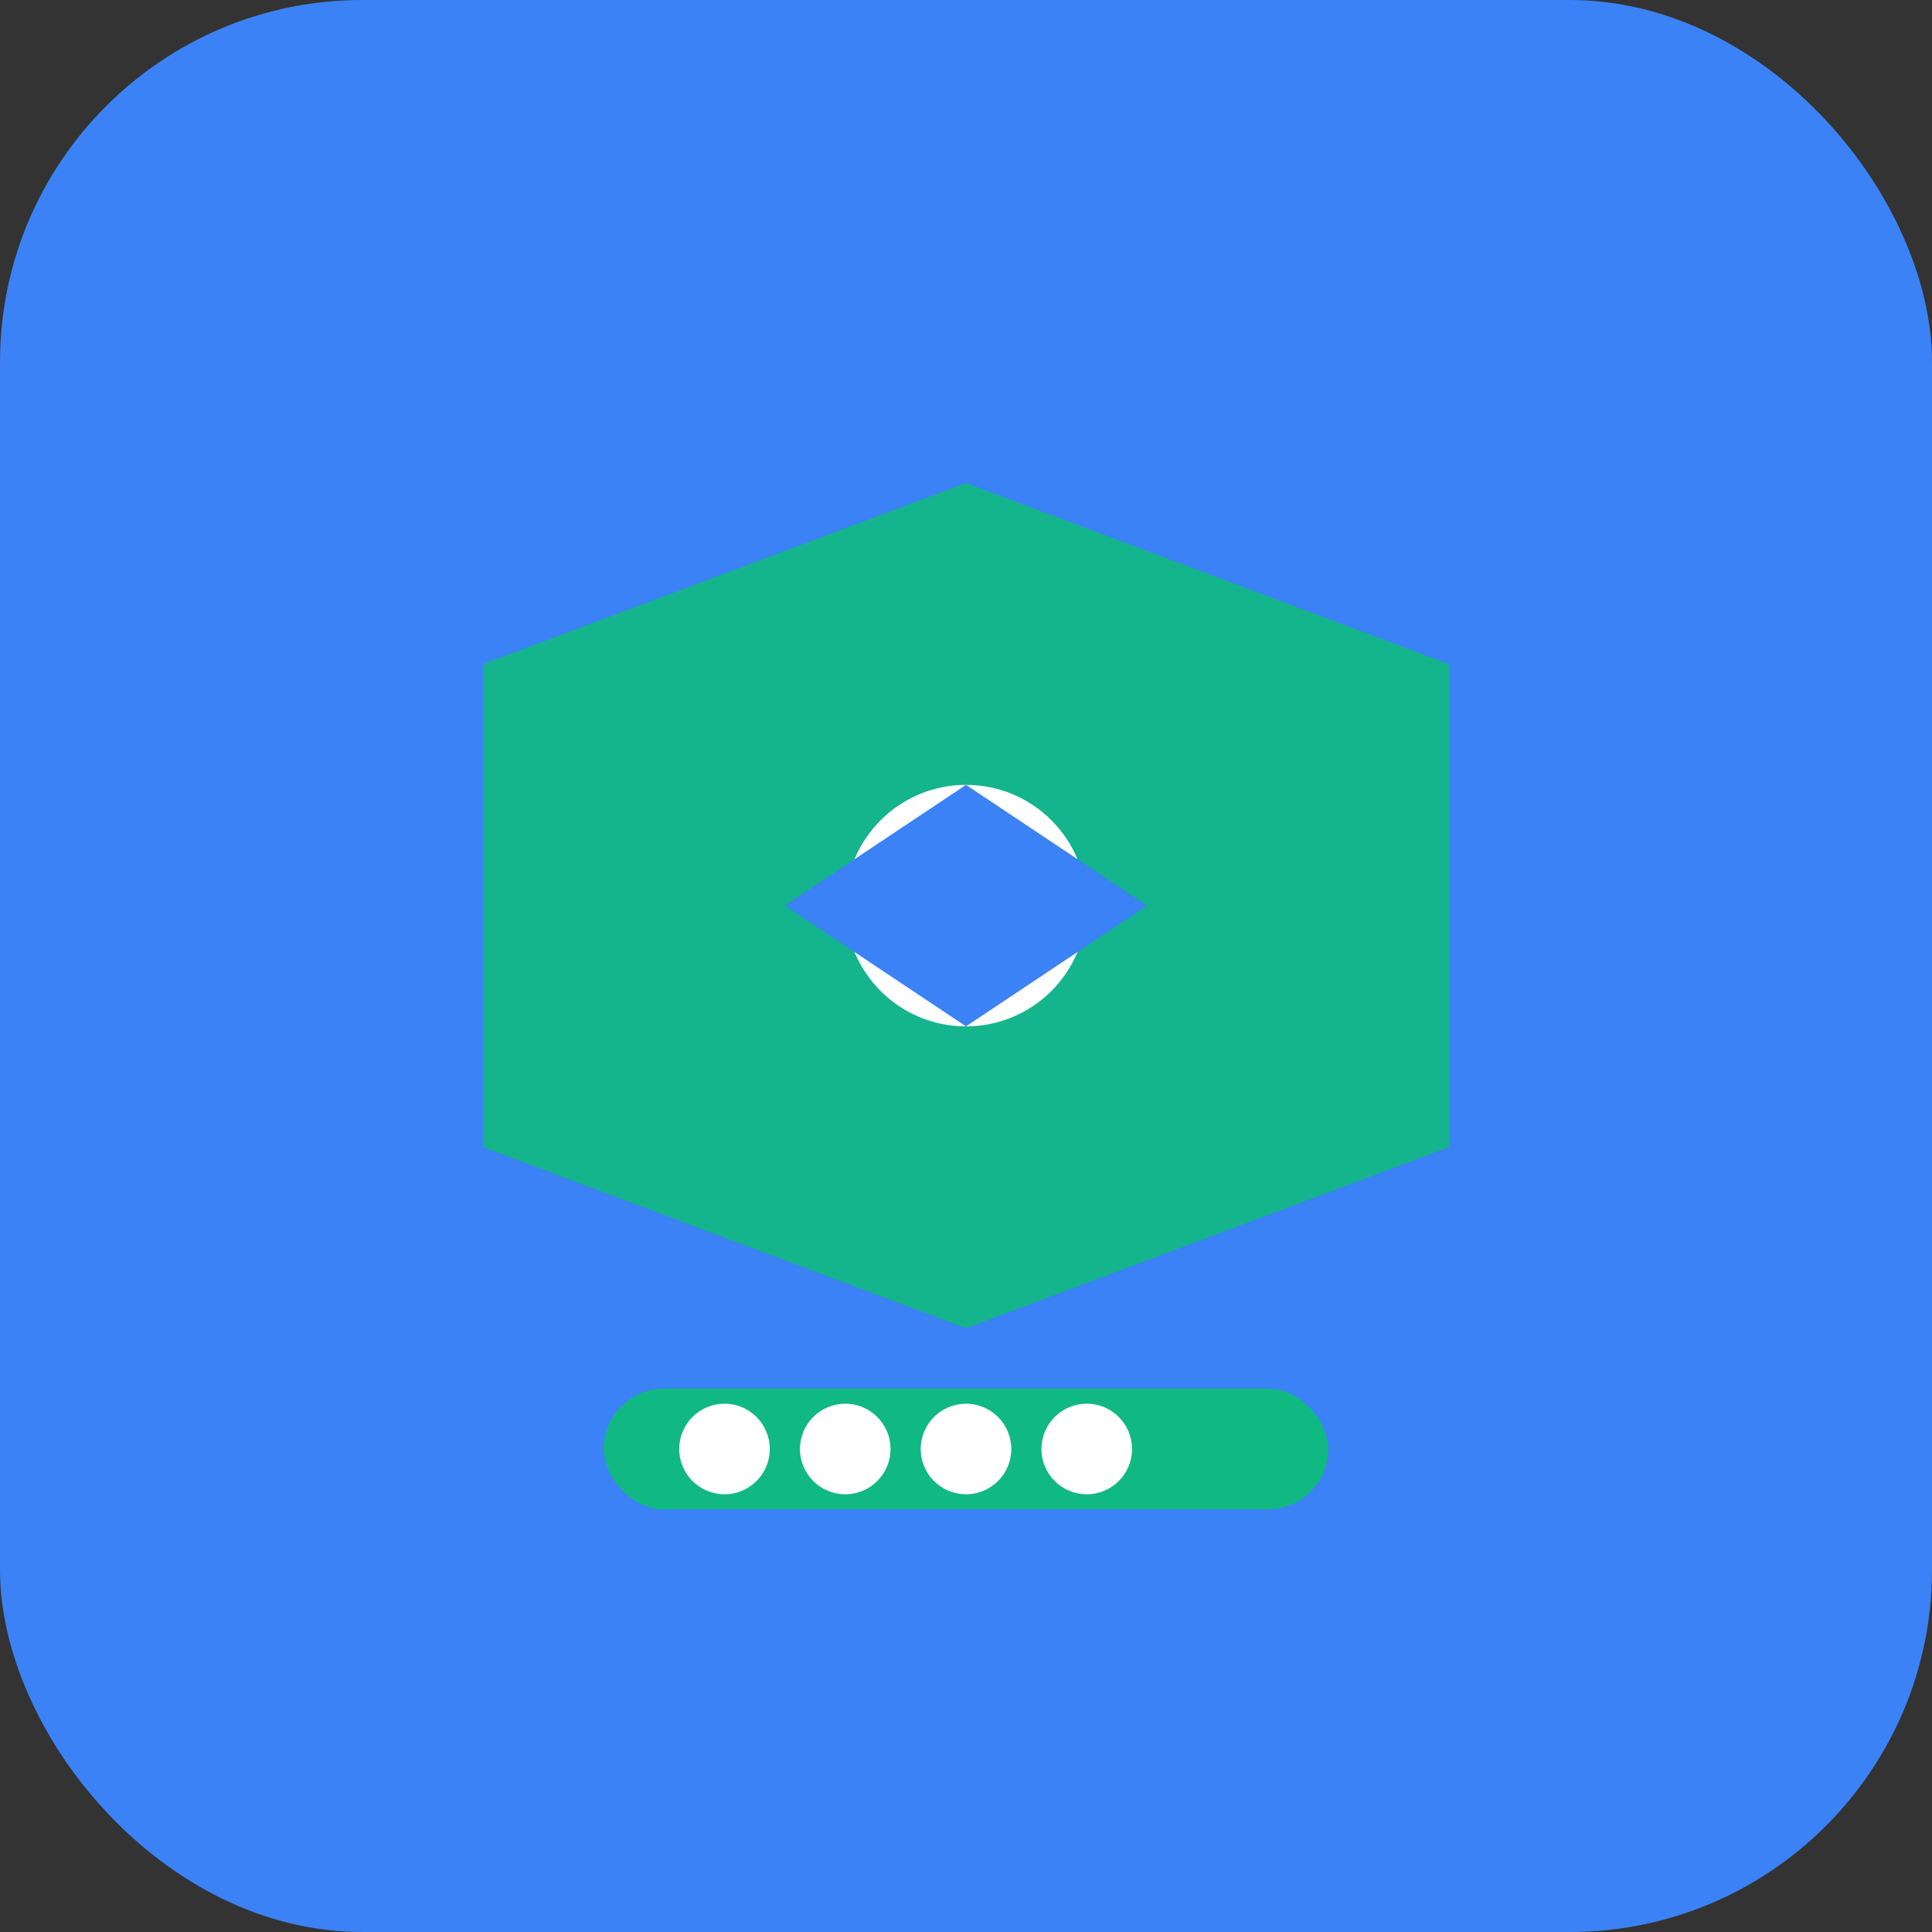
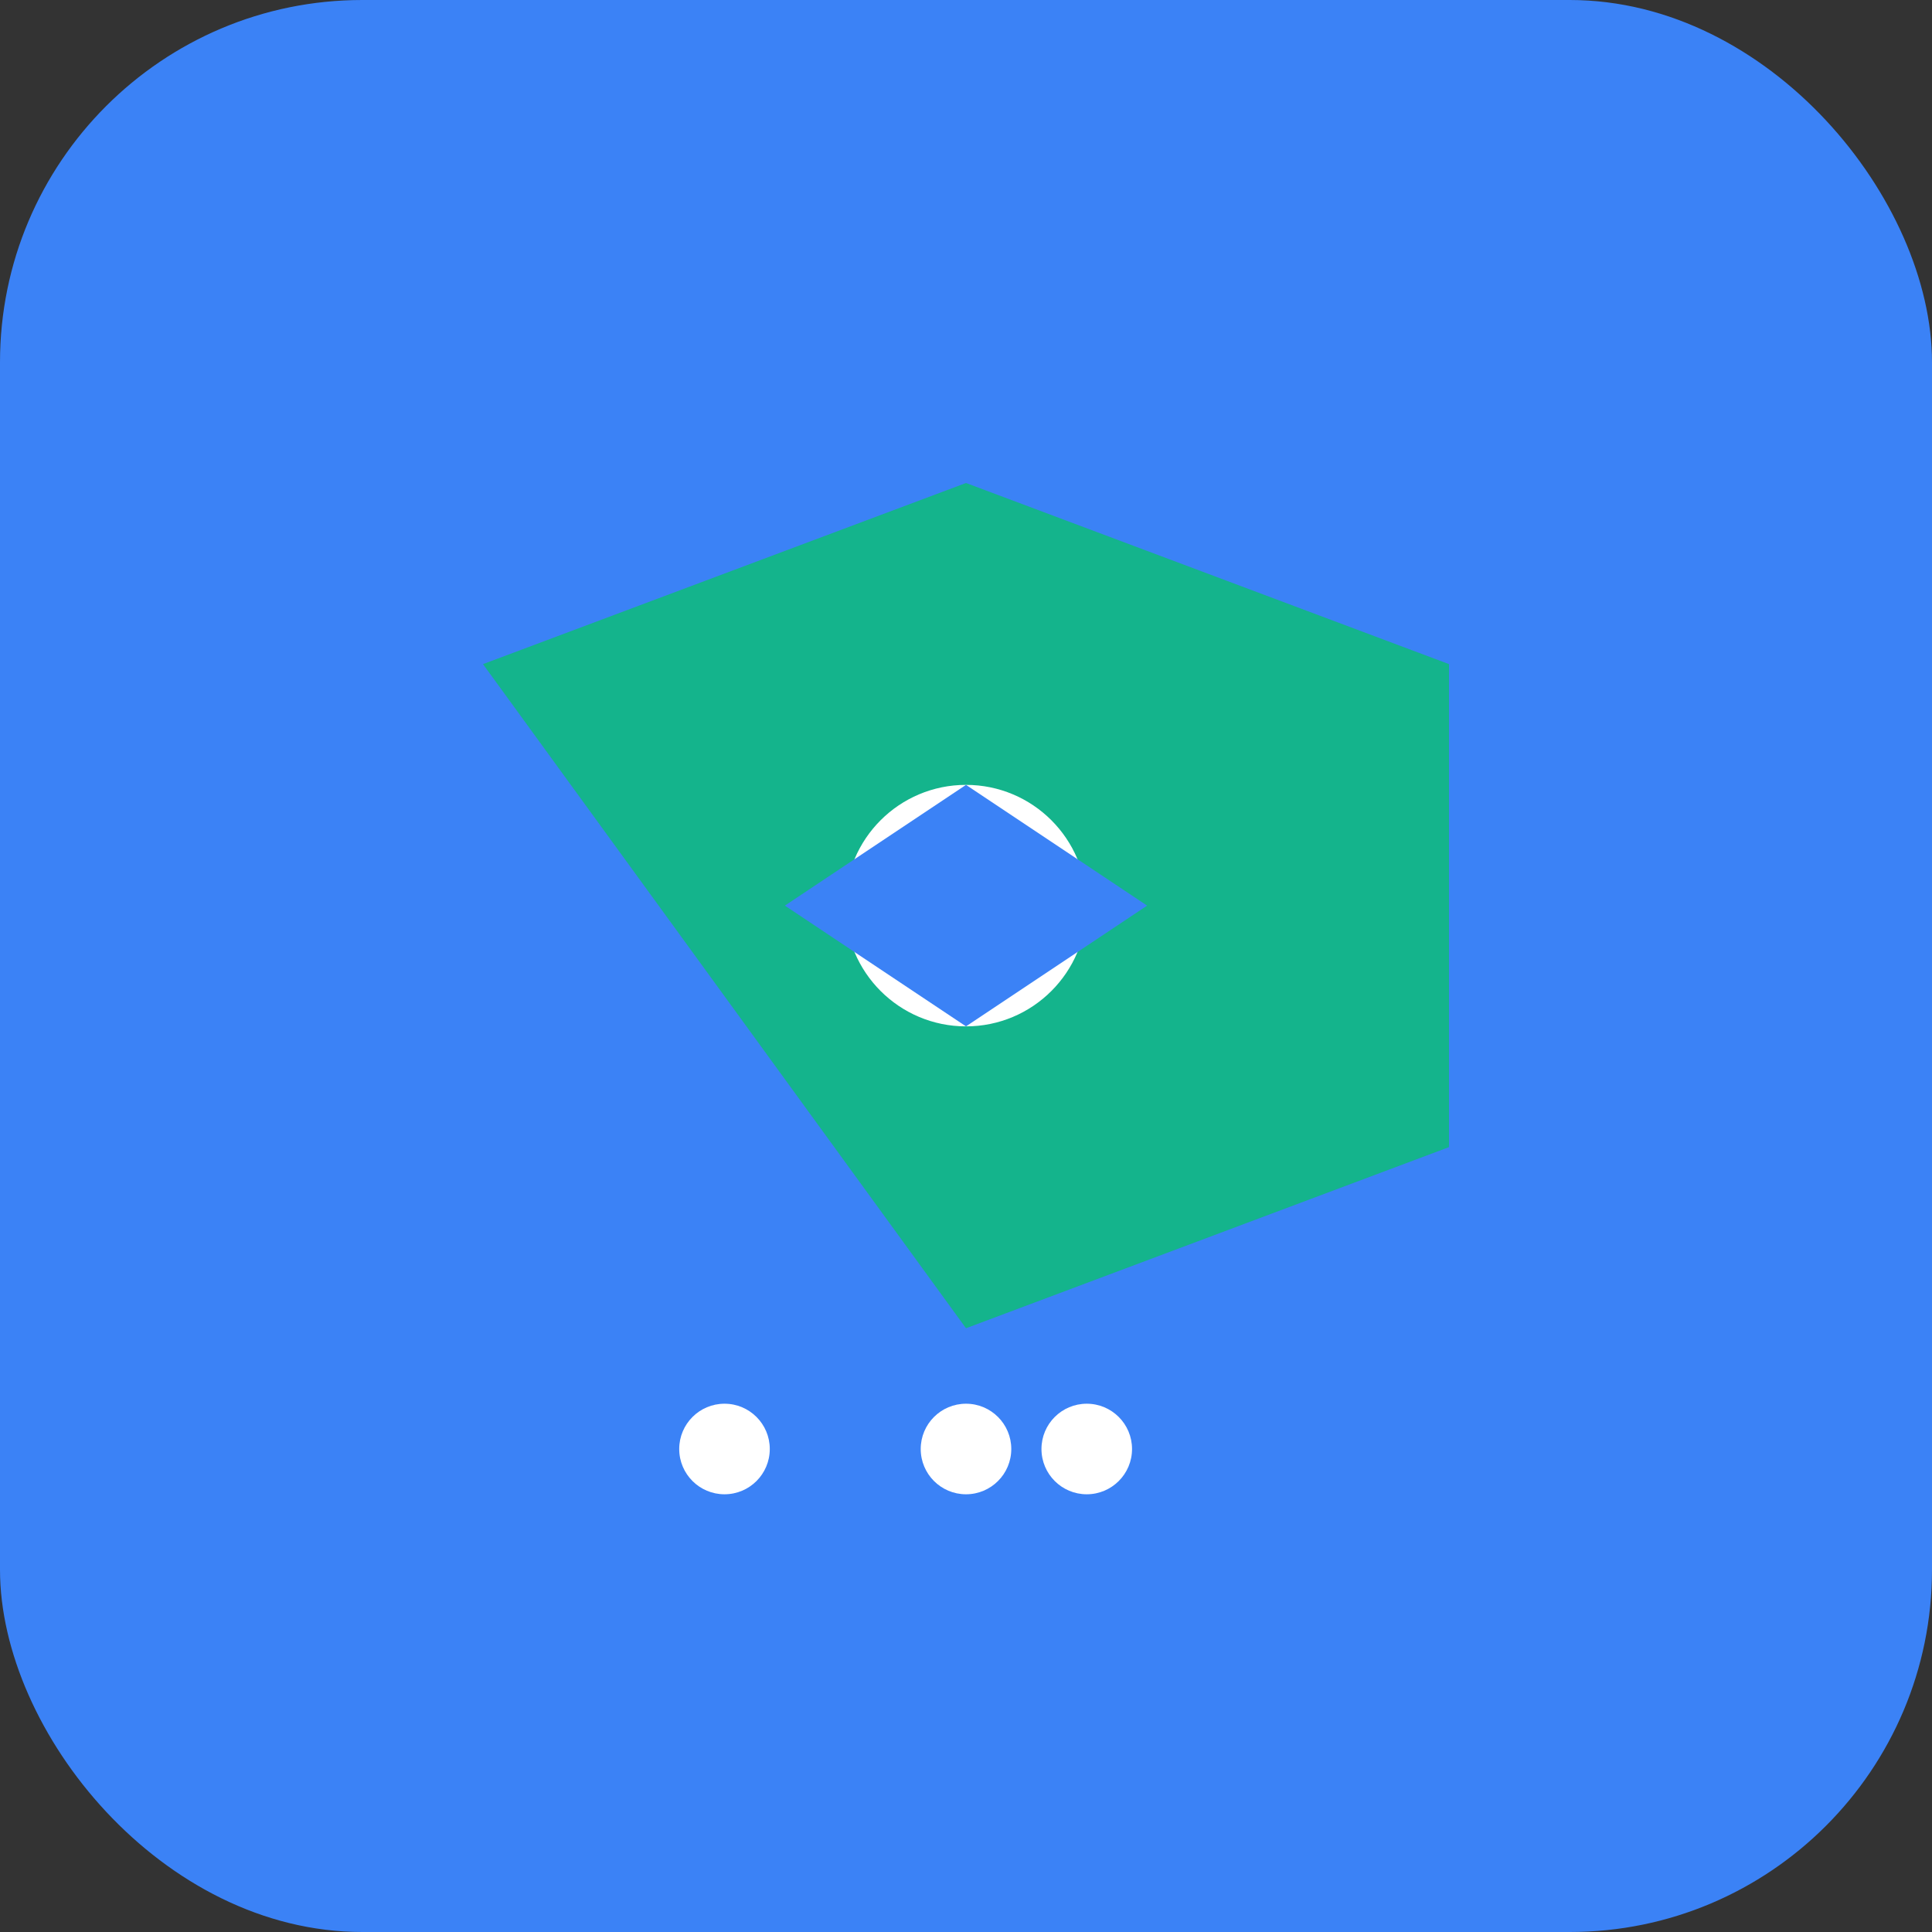
<svg xmlns="http://www.w3.org/2000/svg" viewBox="0 0 64 64" fill="None">
  <rect x="0" y="0" width="64" height="64" fill="#333333" stroke="none" />
  <rect width="64" height="64" rx="12" fill="#3B82F6" />
-   <path d="M16 22 L32 16 L48 22 L48 38 L32 44 L16 38 Z" fill="#10B981" opacity="0.9" />
+   <path d="M16 22 L32 16 L48 22 L48 38 L32 44 Z" fill="#10B981" opacity="0.9" />
  <circle cx="32" cy="30" r="4" fill="#FFFFFF" />
  <path d="M26 30 L32 26 L38 30 L32 34 Z" fill="#3B82F6" />
-   <rect x="20" y="46" width="24" height="4" rx="2" fill="#10B981" />
  <circle cx="24" cy="48" r="1.5" fill="#FFFFFF" />
-   <circle cx="28" cy="48" r="1.5" fill="#FFFFFF" />
  <circle cx="32" cy="48" r="1.5" fill="#FFFFFF" />
  <circle cx="36" cy="48" r="1.5" fill="#FFFFFF" />
</svg>